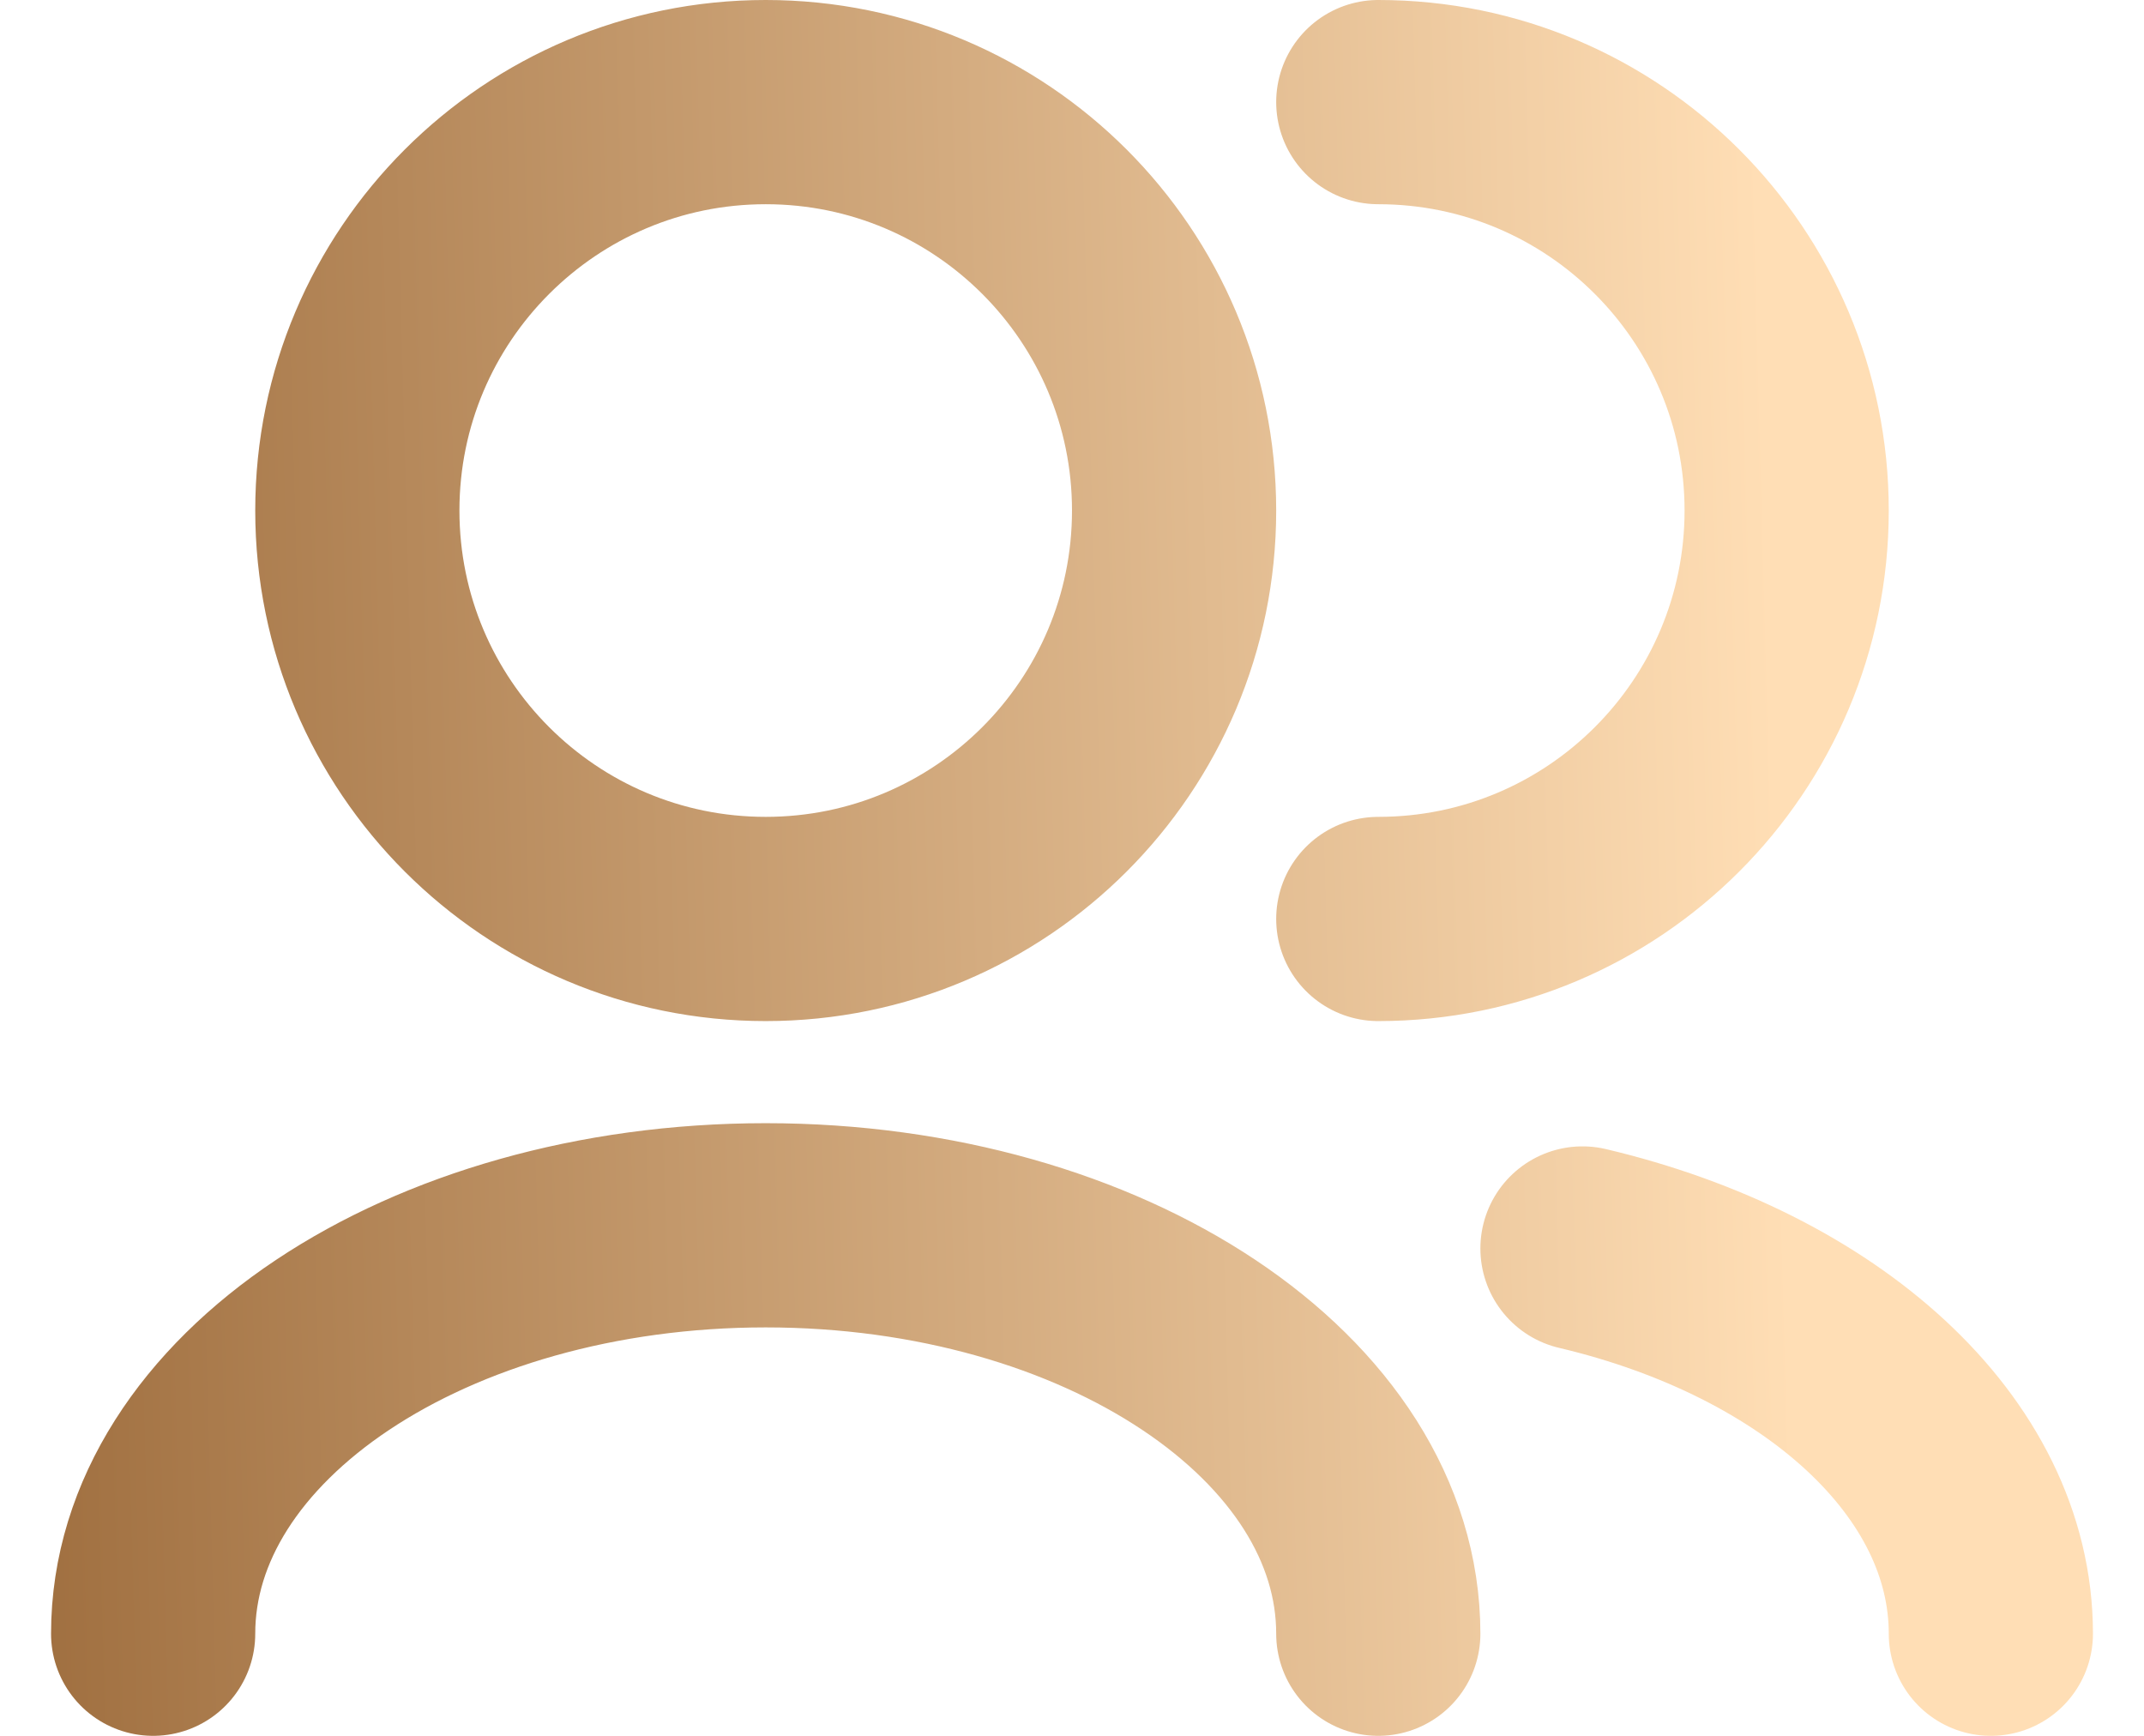
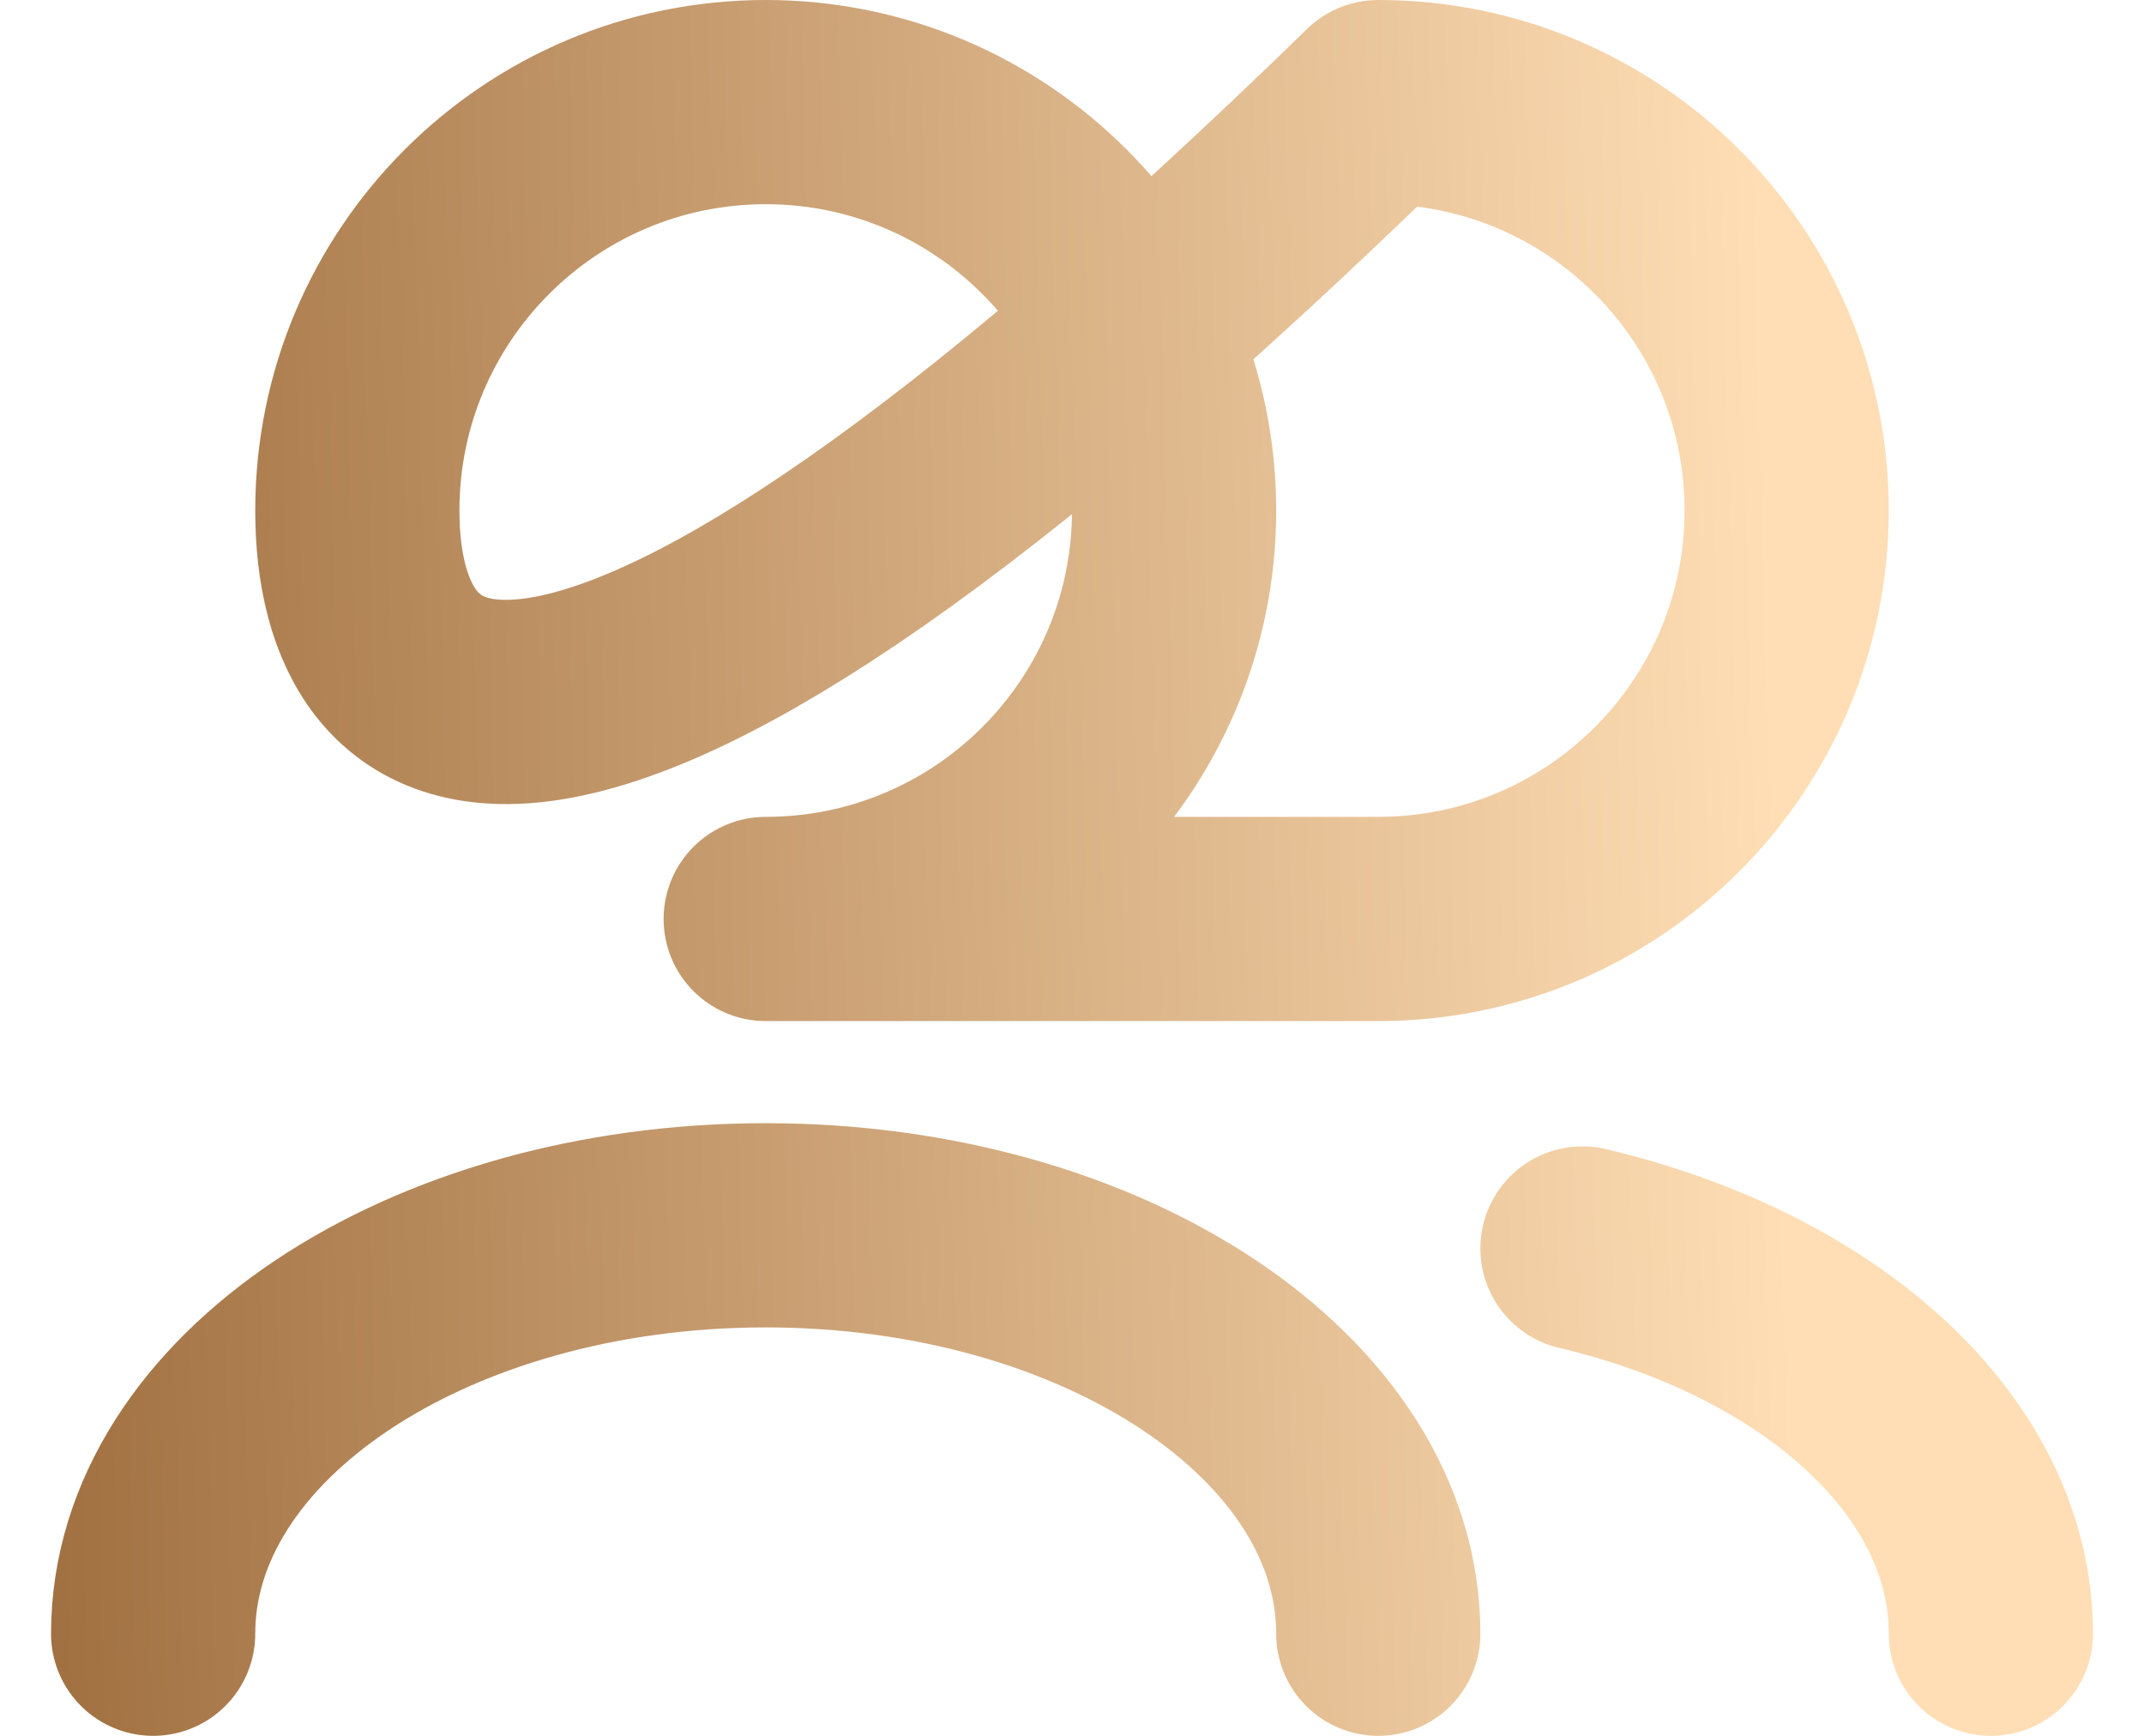
<svg xmlns="http://www.w3.org/2000/svg" width="21" height="17" viewBox="0 0 21 17" fill="none">
-   <path d="M19.5 16C19.5 14.258 17.83 12.777 15.5 12.227M13.5 16C13.5 13.791 10.814 12 7.5 12C4.186 12 1.5 13.791 1.5 16M13.5 9C15.709 9 17.5 7.209 17.5 5C17.5 2.791 15.709 1 13.5 1M7.5 9C5.291 9 3.5 7.209 3.5 5C3.5 2.791 5.291 1 7.5 1C9.709 1 11.5 2.791 11.5 5C11.5 7.209 9.709 9 7.5 9Z" stroke="url(#paint0_linear_4091_1137)" stroke-width="2" stroke-linecap="round" stroke-linejoin="round" />
+   <path d="M19.5 16C19.5 14.258 17.83 12.777 15.5 12.227M13.5 16C13.5 13.791 10.814 12 7.5 12C4.186 12 1.5 13.791 1.5 16M13.5 9C15.709 9 17.5 7.209 17.5 5C17.5 2.791 15.709 1 13.5 1C5.291 9 3.5 7.209 3.5 5C3.5 2.791 5.291 1 7.5 1C9.709 1 11.5 2.791 11.5 5C11.5 7.209 9.709 9 7.5 9Z" stroke="url(#paint0_linear_4091_1137)" stroke-width="2" stroke-linecap="round" stroke-linejoin="round" />
  <defs>
    <linearGradient id="paint0_linear_4091_1137" x1="17.324" y1="4.511" x2="-1.57" y2="5.025" gradientUnits="userSpaceOnUse">
      <stop stop-color="#FFDEB5" />
      <stop offset="1" stop-color="#976535" />
    </linearGradient>
  </defs>
</svg>